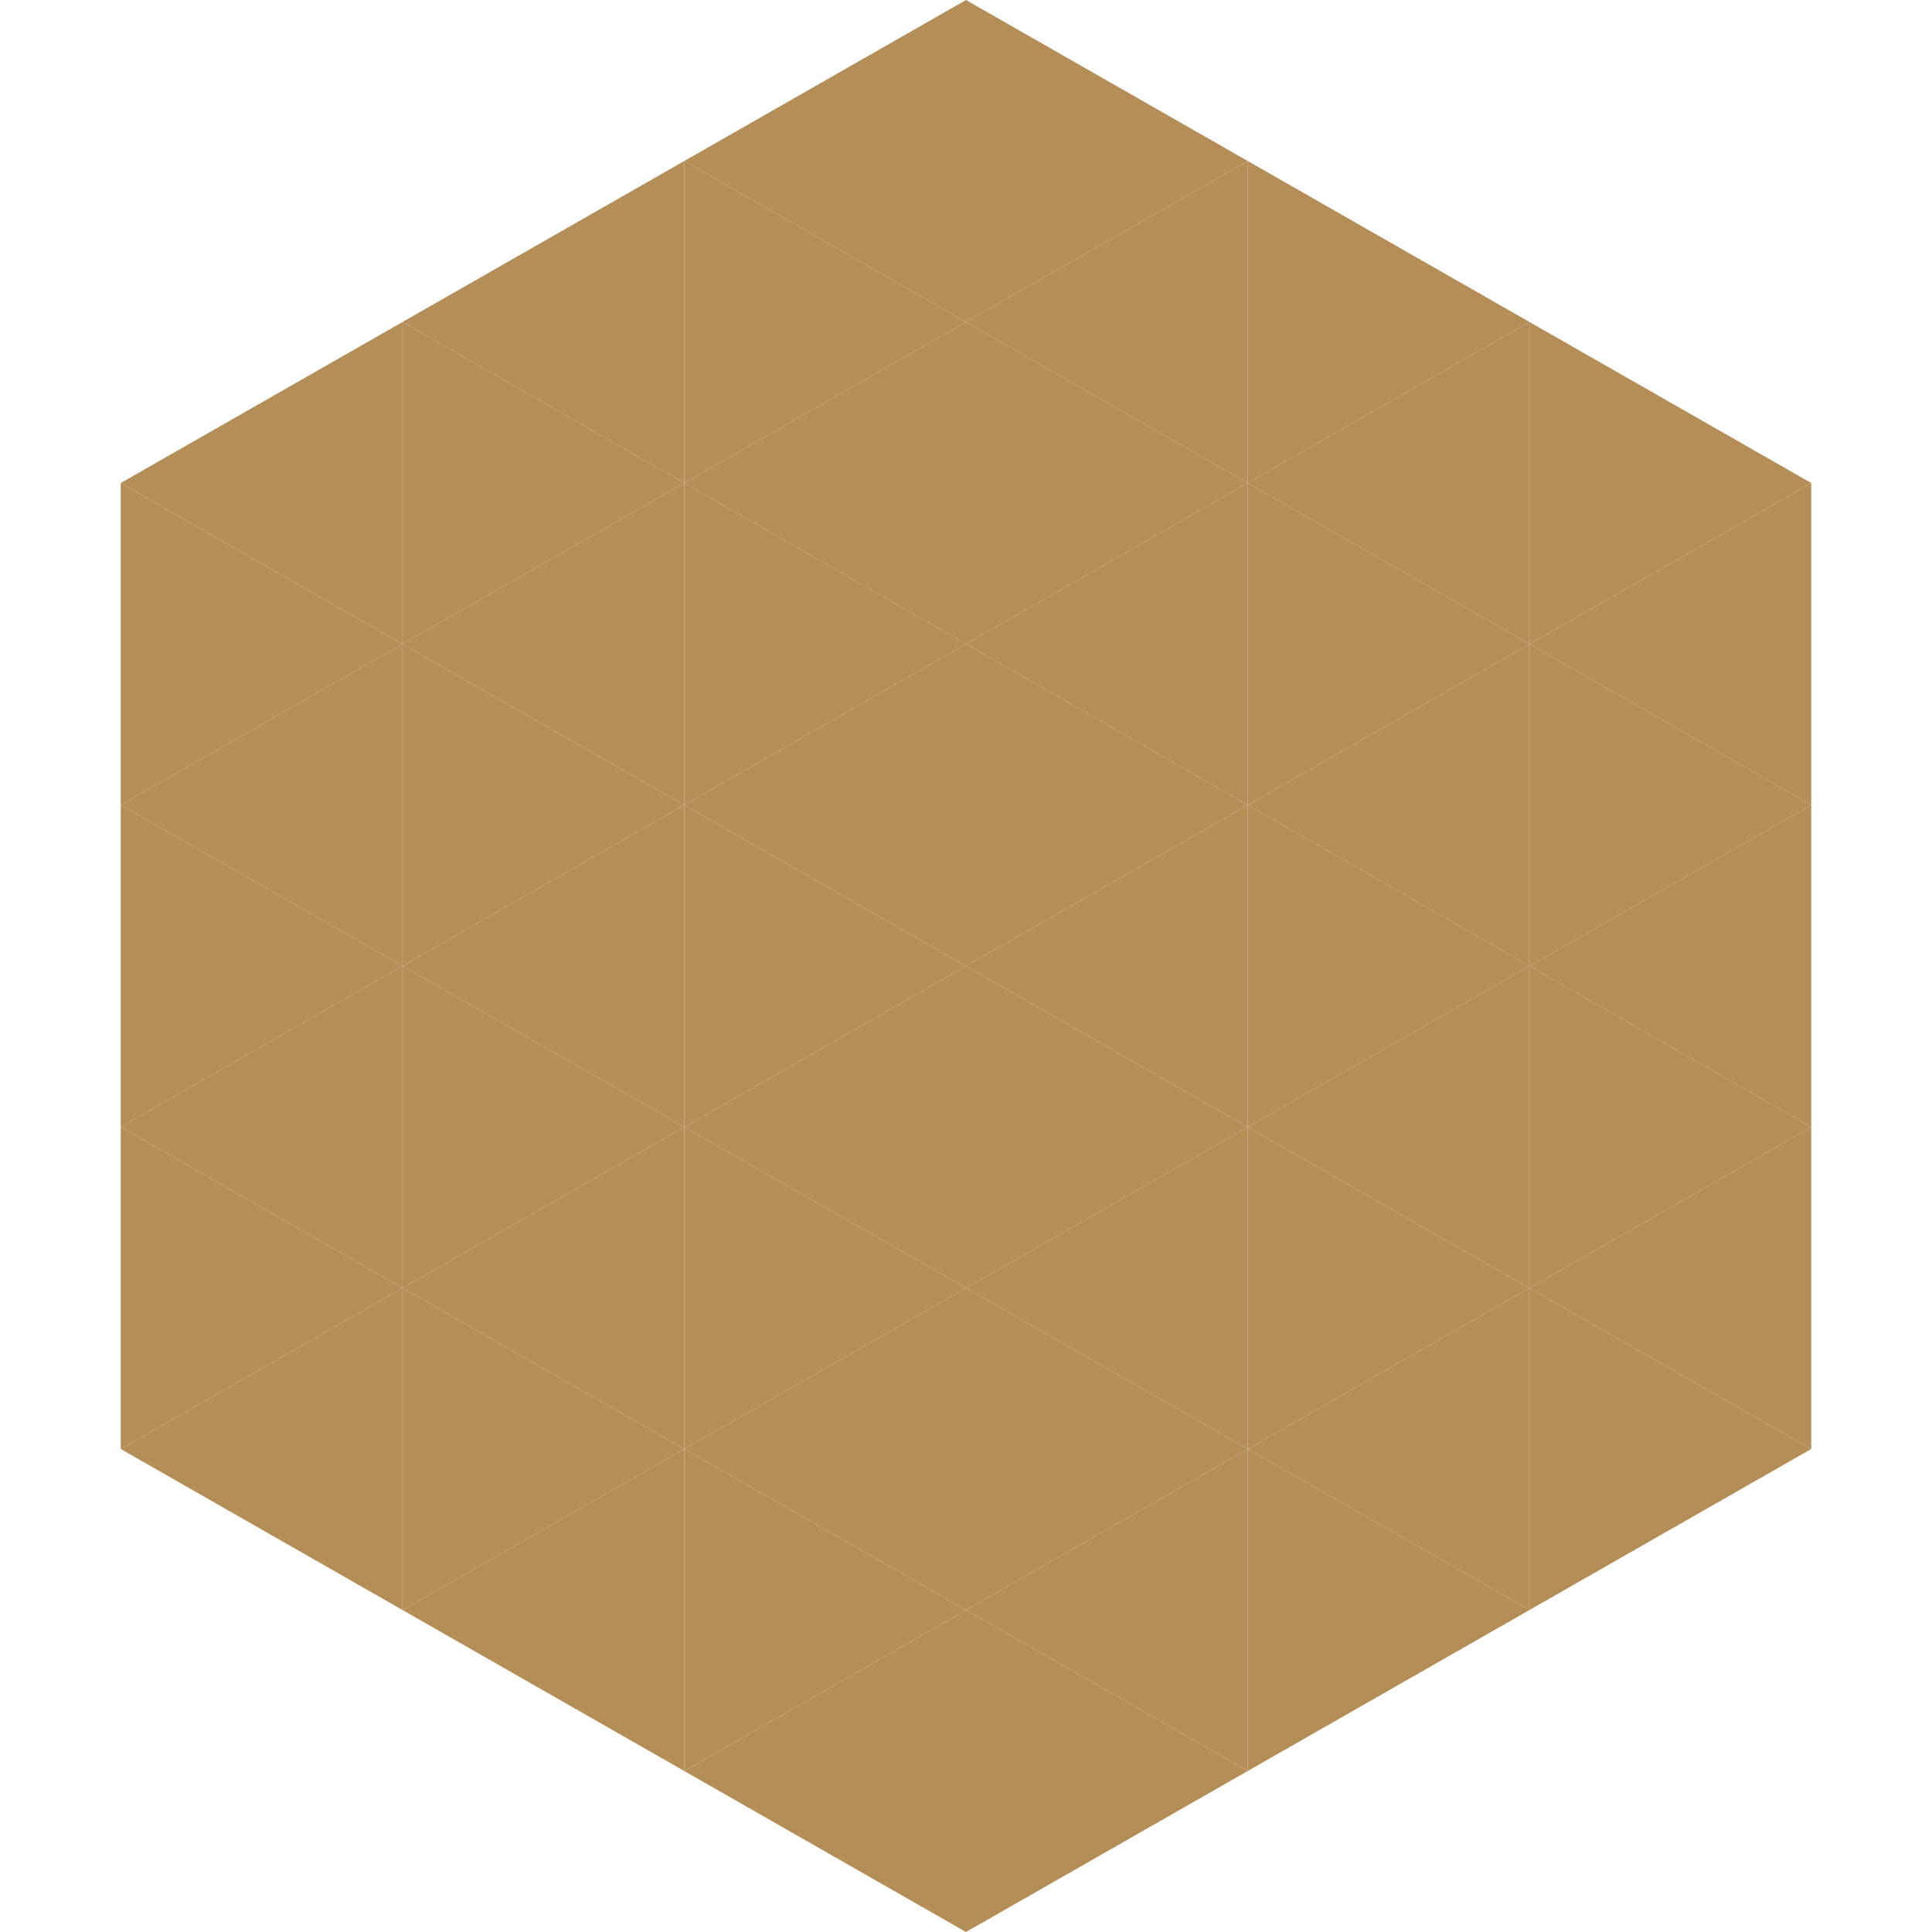
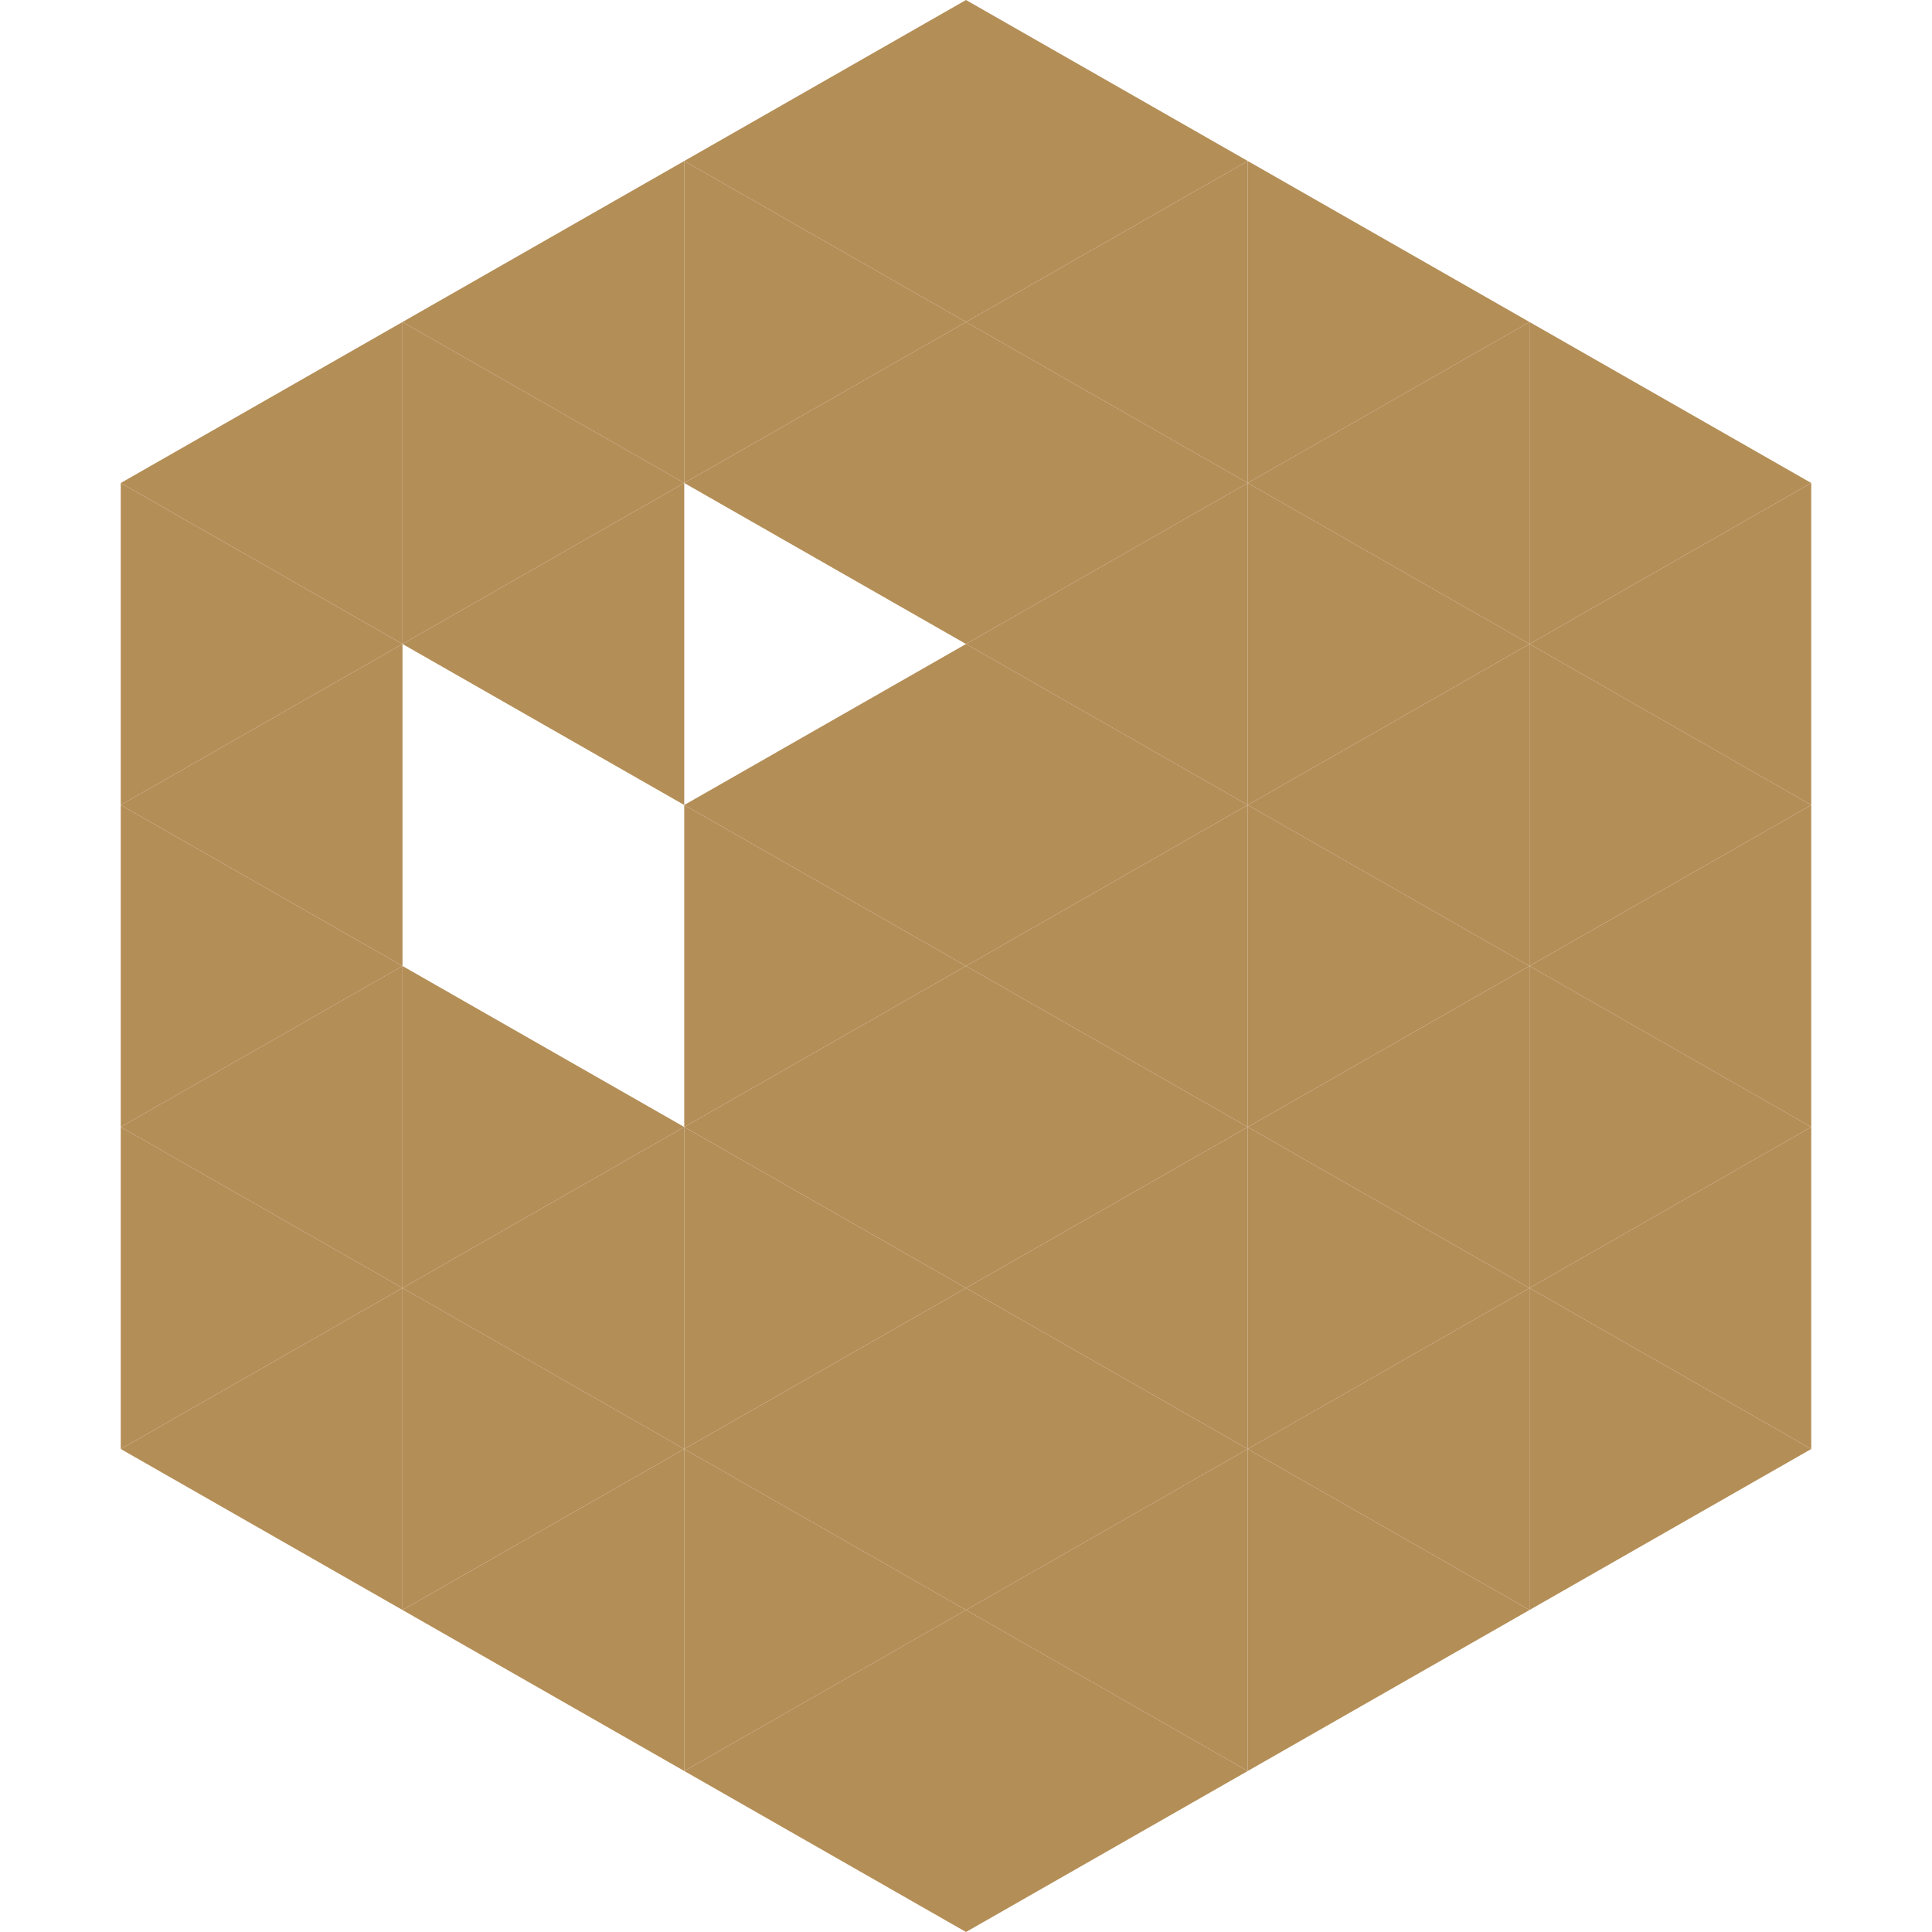
<svg xmlns="http://www.w3.org/2000/svg" width="240" height="240">
  <polygon points="50,40 15,60 50,80" style="fill:rgb(180,142,87)" />
  <polygon points="190,40 225,60 190,80" style="fill:rgb(180,142,87)" />
  <polygon points="15,60 50,80 15,100" style="fill:rgb(180,142,87)" />
  <polygon points="225,60 190,80 225,100" style="fill:rgb(180,142,87)" />
  <polygon points="50,80 15,100 50,120" style="fill:rgb(180,142,87)" />
  <polygon points="190,80 225,100 190,120" style="fill:rgb(180,142,87)" />
  <polygon points="15,100 50,120 15,140" style="fill:rgb(180,142,87)" />
  <polygon points="225,100 190,120 225,140" style="fill:rgb(180,142,87)" />
  <polygon points="50,120 15,140 50,160" style="fill:rgb(180,142,87)" />
  <polygon points="190,120 225,140 190,160" style="fill:rgb(180,142,87)" />
  <polygon points="15,140 50,160 15,180" style="fill:rgb(180,142,87)" />
  <polygon points="225,140 190,160 225,180" style="fill:rgb(180,142,87)" />
  <polygon points="50,160 15,180 50,200" style="fill:rgb(180,142,87)" />
  <polygon points="190,160 225,180 190,200" style="fill:rgb(180,142,87)" />
  <polygon points="15,180 50,200 15,220" style="fill:rgb(255,255,255); fill-opacity:0" />
  <polygon points="225,180 190,200 225,220" style="fill:rgb(255,255,255); fill-opacity:0" />
  <polygon points="50,0 85,20 50,40" style="fill:rgb(255,255,255); fill-opacity:0" />
  <polygon points="190,0 155,20 190,40" style="fill:rgb(255,255,255); fill-opacity:0" />
  <polygon points="85,20 50,40 85,60" style="fill:rgb(180,142,87)" />
  <polygon points="155,20 190,40 155,60" style="fill:rgb(180,142,87)" />
  <polygon points="50,40 85,60 50,80" style="fill:rgb(180,142,87)" />
  <polygon points="190,40 155,60 190,80" style="fill:rgb(180,142,87)" />
  <polygon points="85,60 50,80 85,100" style="fill:rgb(180,142,87)" />
  <polygon points="155,60 190,80 155,100" style="fill:rgb(180,142,87)" />
-   <polygon points="50,80 85,100 50,120" style="fill:rgb(180,142,87)" />
  <polygon points="190,80 155,100 190,120" style="fill:rgb(180,142,87)" />
-   <polygon points="85,100 50,120 85,140" style="fill:rgb(180,142,87)" />
  <polygon points="155,100 190,120 155,140" style="fill:rgb(180,142,87)" />
  <polygon points="50,120 85,140 50,160" style="fill:rgb(180,142,87)" />
  <polygon points="190,120 155,140 190,160" style="fill:rgb(180,142,87)" />
  <polygon points="85,140 50,160 85,180" style="fill:rgb(180,142,87)" />
  <polygon points="155,140 190,160 155,180" style="fill:rgb(180,142,87)" />
  <polygon points="50,160 85,180 50,200" style="fill:rgb(180,142,87)" />
  <polygon points="190,160 155,180 190,200" style="fill:rgb(180,142,87)" />
  <polygon points="85,180 50,200 85,220" style="fill:rgb(180,142,87)" />
  <polygon points="155,180 190,200 155,220" style="fill:rgb(180,142,87)" />
  <polygon points="120,0 85,20 120,40" style="fill:rgb(180,142,87)" />
  <polygon points="120,0 155,20 120,40" style="fill:rgb(180,142,87)" />
  <polygon points="85,20 120,40 85,60" style="fill:rgb(180,142,87)" />
  <polygon points="155,20 120,40 155,60" style="fill:rgb(180,142,87)" />
  <polygon points="120,40 85,60 120,80" style="fill:rgb(180,142,87)" />
  <polygon points="120,40 155,60 120,80" style="fill:rgb(180,142,87)" />
-   <polygon points="85,60 120,80 85,100" style="fill:rgb(180,142,87)" />
  <polygon points="155,60 120,80 155,100" style="fill:rgb(180,142,87)" />
  <polygon points="120,80 85,100 120,120" style="fill:rgb(180,142,87)" />
  <polygon points="120,80 155,100 120,120" style="fill:rgb(180,142,87)" />
  <polygon points="85,100 120,120 85,140" style="fill:rgb(180,142,87)" />
  <polygon points="155,100 120,120 155,140" style="fill:rgb(180,142,87)" />
  <polygon points="120,120 85,140 120,160" style="fill:rgb(180,142,87)" />
  <polygon points="120,120 155,140 120,160" style="fill:rgb(180,142,87)" />
  <polygon points="85,140 120,160 85,180" style="fill:rgb(180,142,87)" />
  <polygon points="155,140 120,160 155,180" style="fill:rgb(180,142,87)" />
  <polygon points="120,160 85,180 120,200" style="fill:rgb(180,142,87)" />
  <polygon points="120,160 155,180 120,200" style="fill:rgb(180,142,87)" />
  <polygon points="85,180 120,200 85,220" style="fill:rgb(180,142,87)" />
  <polygon points="155,180 120,200 155,220" style="fill:rgb(180,142,87)" />
  <polygon points="120,200 85,220 120,240" style="fill:rgb(180,142,87)" />
  <polygon points="120,200 155,220 120,240" style="fill:rgb(180,142,87)" />
  <polygon points="85,220 120,240 85,260" style="fill:rgb(255,255,255); fill-opacity:0" />
  <polygon points="155,220 120,240 155,260" style="fill:rgb(255,255,255); fill-opacity:0" />
</svg>